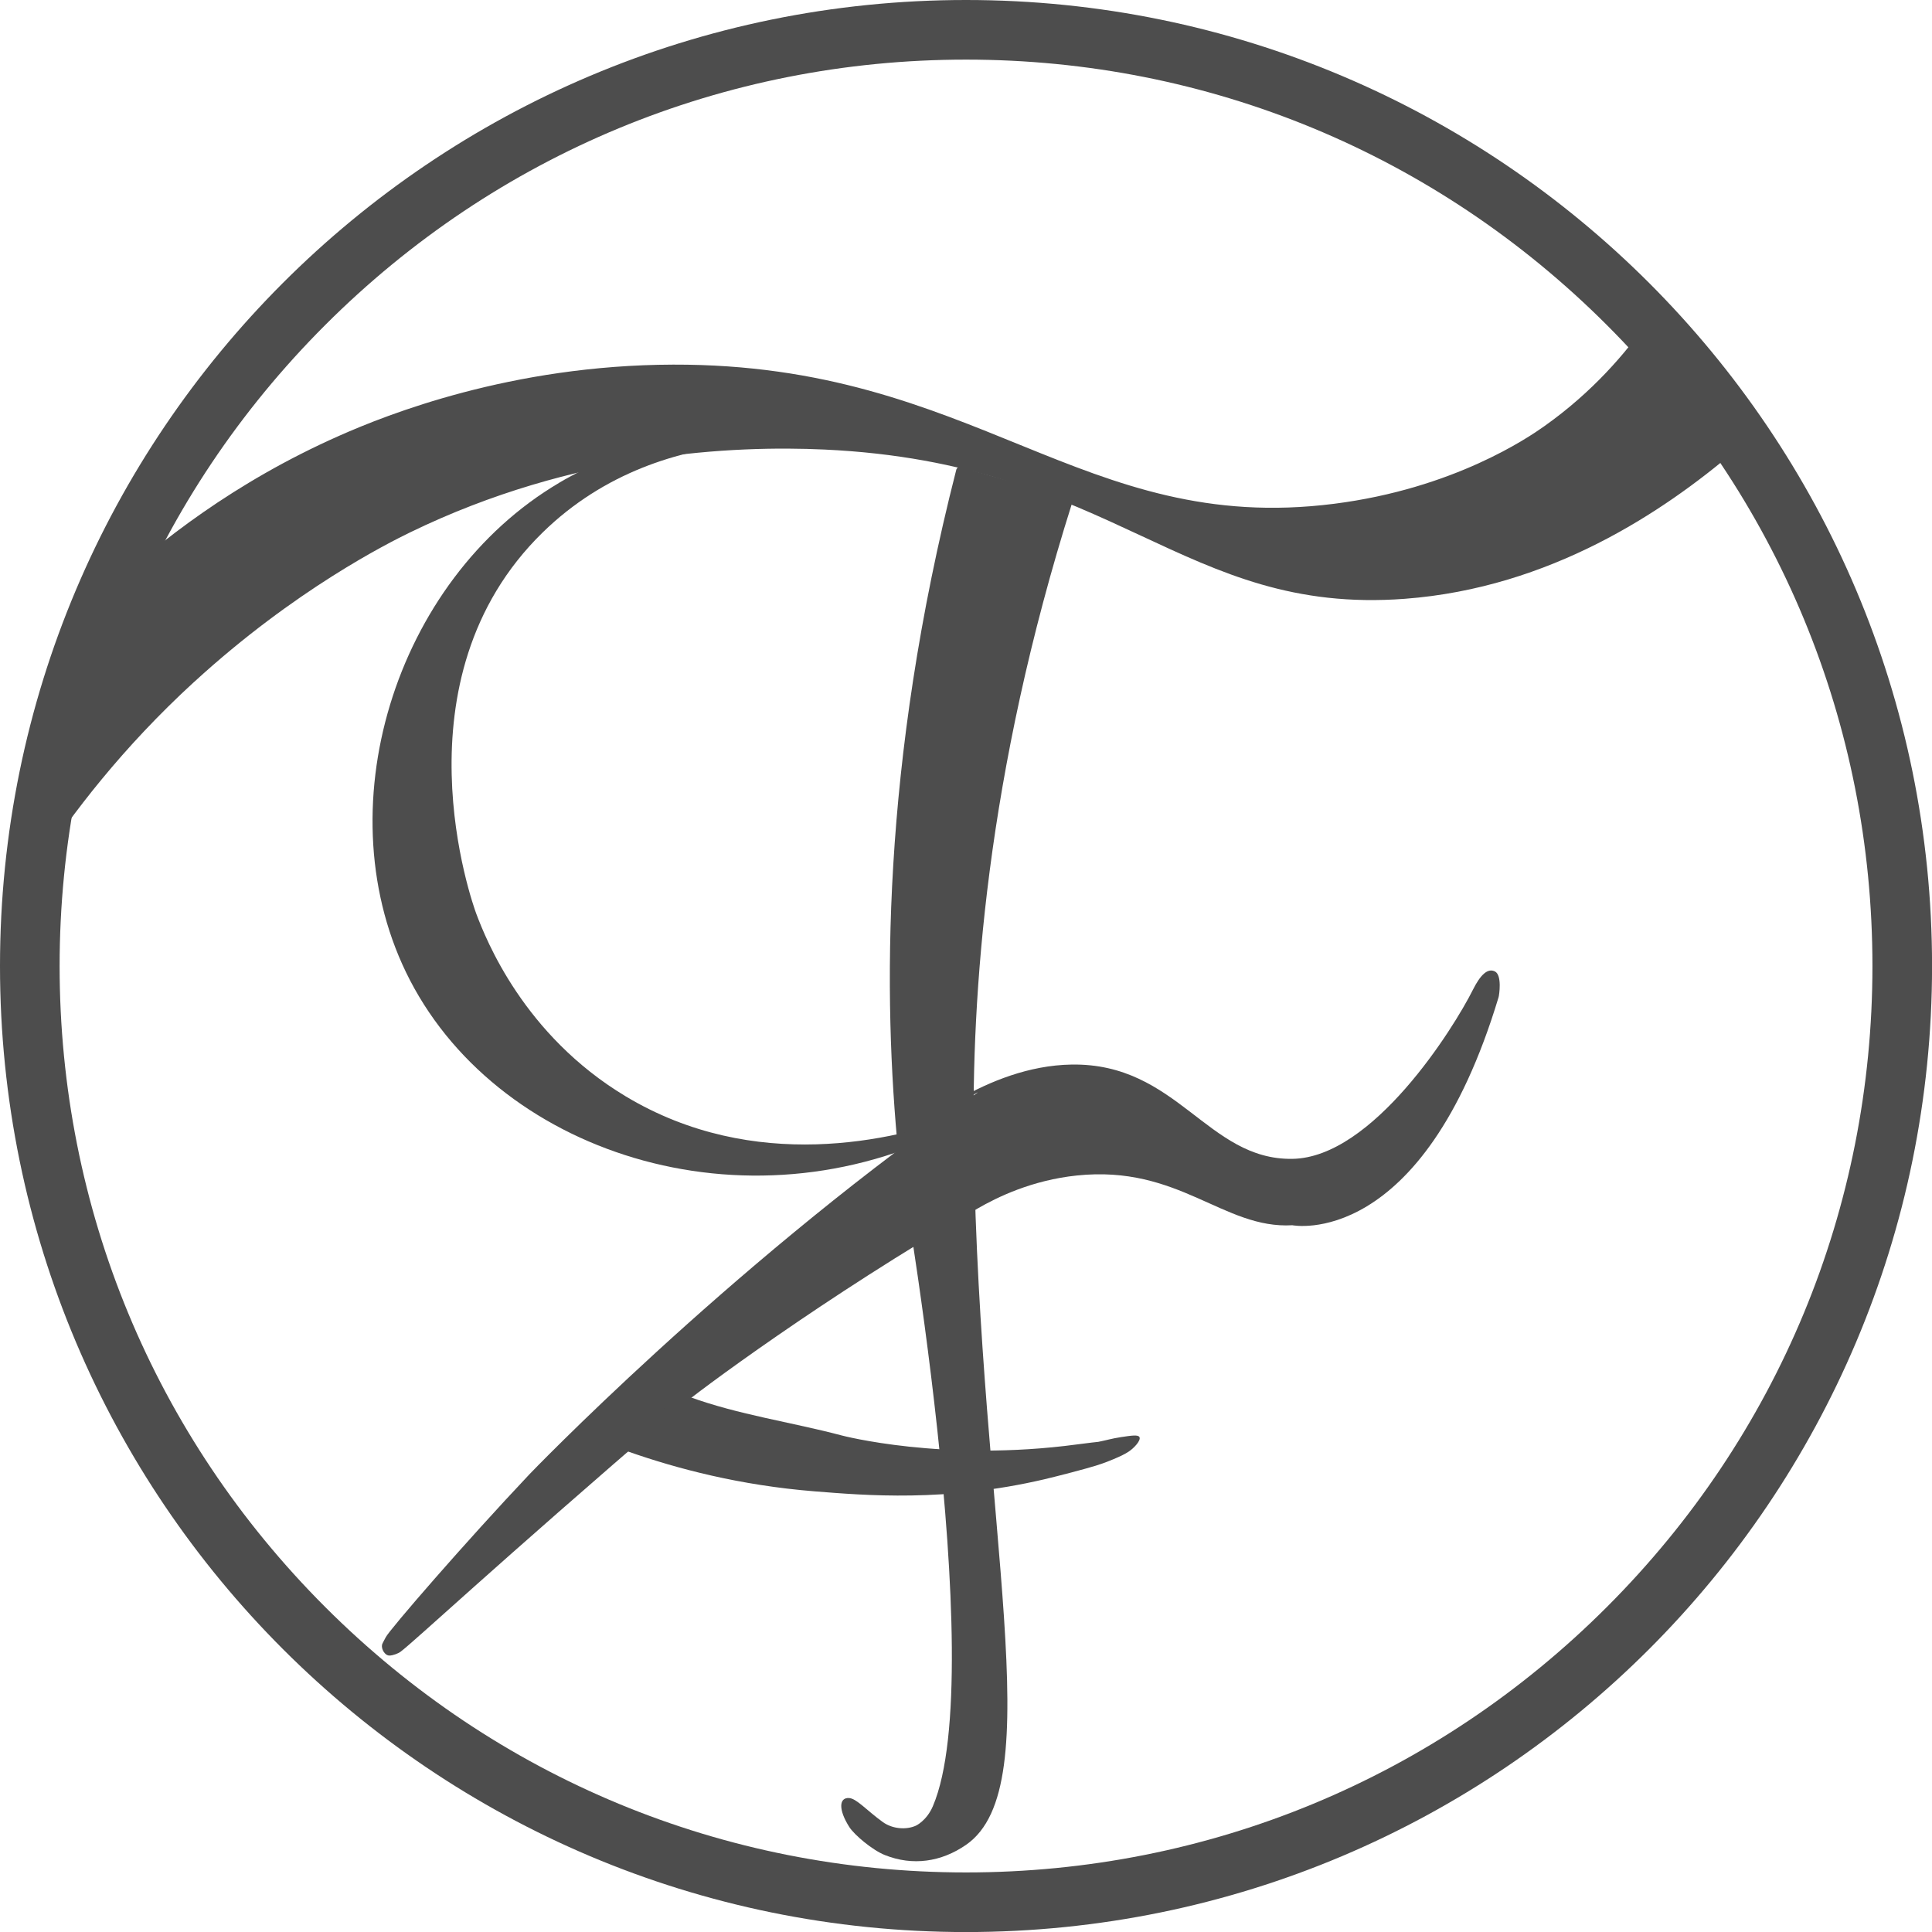
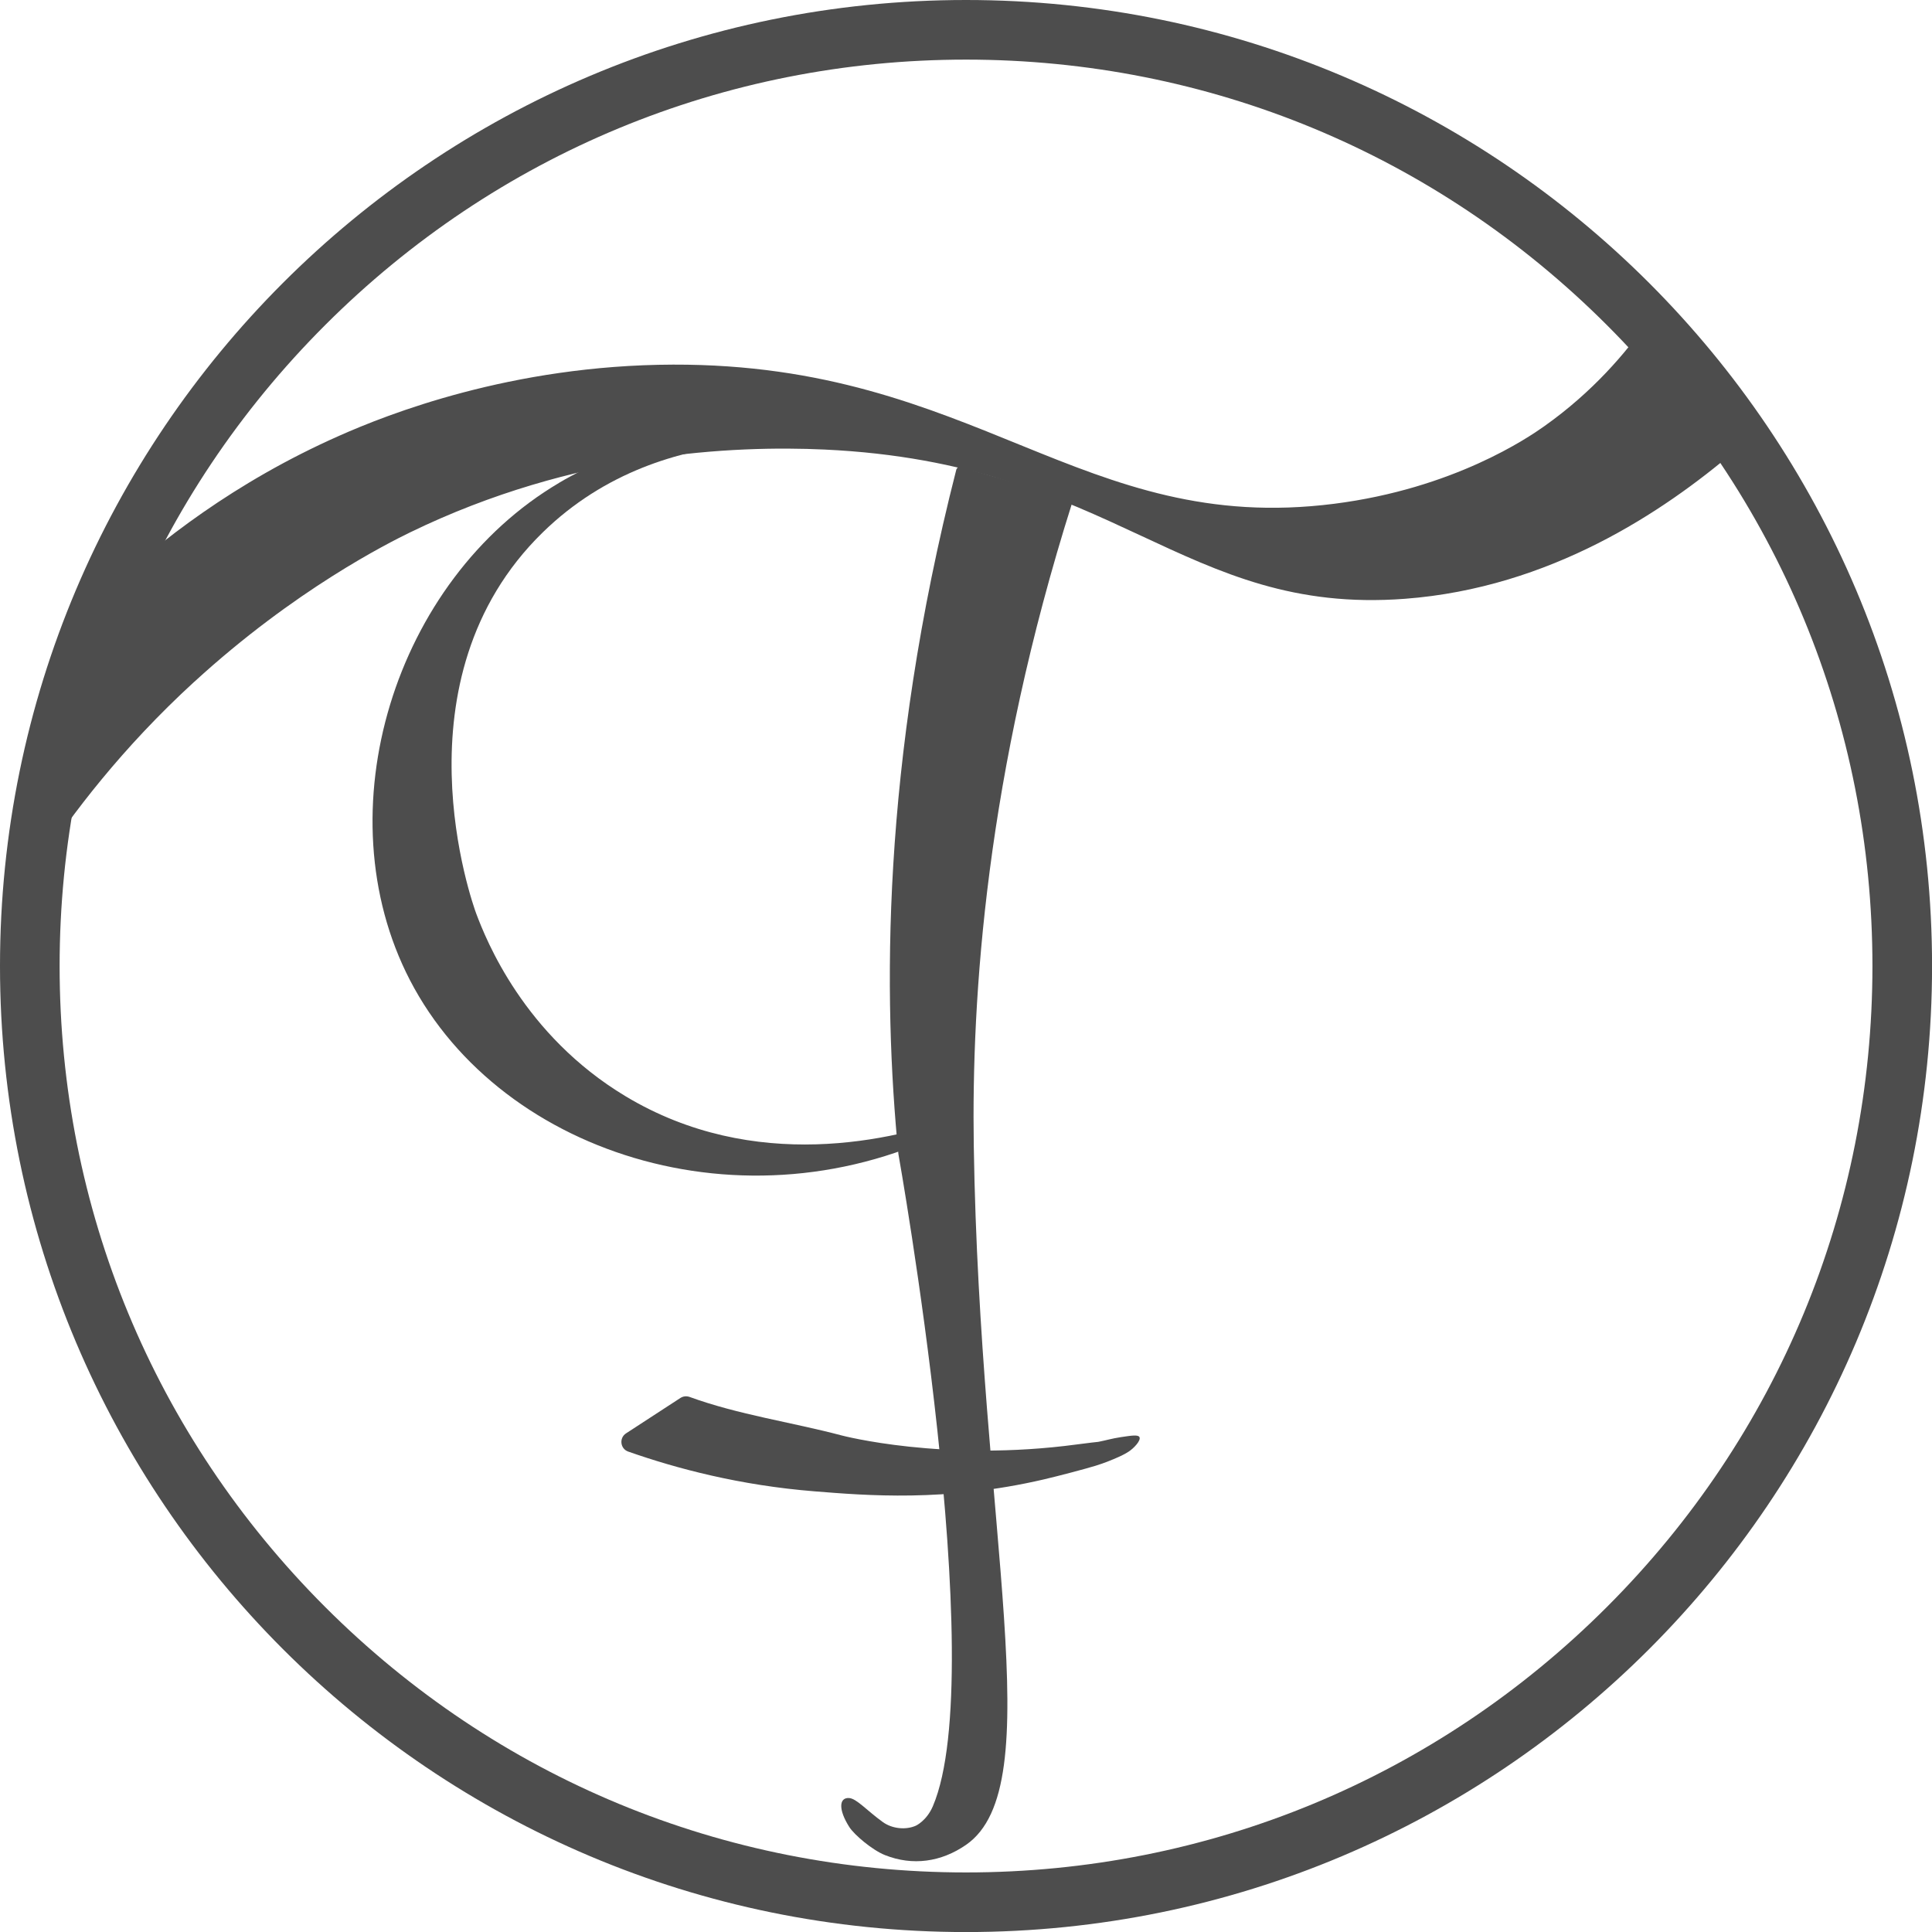
<svg xmlns="http://www.w3.org/2000/svg" id="Ebene_1" data-name="Ebene 1" viewBox="0 0 356.49 356.49">
  <defs>
    <style> .cls-1 { fill: #4d4d4d; stroke-width: 0px; } </style>
  </defs>
  <g>
    <path class="cls-1" d="M35.87,125.79c18.55-17,35.86-25.63,39.77-27.54,30.43-14.8,59.86-16.07,76.49-15.3,53.72,2.5,66.13,30.63,107.09,27.54,26.88-2.03,47.77-16.14,60.84-27.24.21-.18.29-.47.18-.73-1.64-4.19-4.22-9.48-8.33-14.92-2.43-3.21-4.91-5.84-7.19-7.96-.29-.27-.74-.22-.97.11-3.71,5.24-9.75,12.5-18.85,18.93-2.88,2.04-16.66,11.48-38.75,14.28-46.59,5.92-66.01-25.84-121.94-25.68-29.91.08-52.85,9.24-61.6,13.12-19.47,8.62-33.46,19.77-42.28,27.95-.07.06-.12.14-.15.22-3.79,8.81-7.56,19.26-10.56,31.21-1.75,6.98-3.02,13.59-3.93,19.72-.1.7.81,1.06,1.2.46,6.35-9.74,15.69-22.01,28.97-34.17Z" />
    <path class="cls-1" d="M197.38,91.95c.36.1.56.48.45.84-15.92,50.3-18.58,91.06-18.15,118.67,1.1,70.89,14.24,118.13-1.43,128.95-4.59,3.17-9.84,3.92-14.96,1.89-2.32-.92-5.64-3.72-6.57-5.17-2.06-3.23-1.9-5.46-.07-5.36,1.39.07,3.31,2.32,6.24,4.43,1.79,1.29,4.31,1.47,6.09.68,0,0,1.99-.89,3.15-3.6,10.65-24.9-6.36-120.35-6.36-120.35-2.8-28.61-3.28-71.61,10.68-126.25.09-.36.47-.58.83-.48,6.7,1.92,13.41,3.83,20.11,5.75Z" />
-     <path class="cls-1" d="M180.35,201.61c.25-.14-.83.59-3,2.12-43.66,30.84-79.61,68.25-79.61,68.25-11.95,12.65-25.89,28.76-26.56,30.12-.13.27-.63,1.14-.68,1.35-.19.82.51,2.03,1.35,2.03.68,0,1.69-.42,2.03-.68,2.71-2.03,16.93-15.44,51.39-45.06,3.21-2.76,26.87-20.41,55.07-36.72,3.65-2.11,10.05-5.25,18.36-6.12,18.87-1.98,27.03,9.92,39.77,9.18,0,0,23.92,4.74,38.05-42.09.1-.33.68-4.06-.68-4.74s-2.71.68-4.06,3.38c-3.55,7.1-18.48,30.99-33.32,31.2-15.71.23-21.18-17.71-40.74-17.4-15.87.25-29.2,12.32-29.29,12.15-.03-.06,1.67-1.13,11.9-6.99Z" />
-     <path class="cls-1" d="M208.22,267.88c1.02-.66,2.35-2.1,2.03-2.71-.25-.47-1.43-.29-3.38,0-1.83.28-2.68.58-4.27.89-.02,0-.03,0-.05,0-.17.02-1.51.15-3.8.46-24.66,3.32-43.43-1.65-43.43-1.65-9.33-2.47-19.01-3.81-28.08-7.11-.56-.2-1.18-.14-1.69.19-3.34,2.18-6.69,4.35-10.03,6.53-1.31.85-1.08,2.84.39,3.36,8.97,3.15,20.63,6.24,34.4,7.34,9.37.75,24.21,2.02,42.33-2.21,2.85-.67,7.63-1.93,9.54-2.52.35-.11,1.66-.51,3.32-1.22,1.07-.46,1.83-.78,2.71-1.35Z" />
+     <path class="cls-1" d="M208.22,267.88c1.02-.66,2.35-2.1,2.03-2.71-.25-.47-1.43-.29-3.38,0-1.83.28-2.68.58-4.27.89-.02,0-.03,0-.05,0-.17.02-1.51.15-3.8.46-24.66,3.32-43.43-1.65-43.43-1.65-9.33-2.47-19.01-3.81-28.08-7.11-.56-.2-1.18-.14-1.69.19-3.34,2.18-6.69,4.35-10.03,6.53-1.31.85-1.08,2.84.39,3.36,8.97,3.15,20.63,6.24,34.4,7.34,9.37.75,24.21,2.02,42.33-2.21,2.85-.67,7.63-1.93,9.54-2.52.35-.11,1.66-.51,3.32-1.22,1.07-.46,1.83-.78,2.71-1.35" />
    <path class="cls-1" d="M103.19,89.08c-30.38,17.92-43.67,60.67-27.54,91.79,17,32.8,63.87,47.26,102.51,26.14.72-.39.23-1.49-.53-1.21-12.82,4.69-38.46,10.75-62.2-3.52-18.81-11.3-25.75-28.92-27.54-33.66-.67-1.78-15.53-43.23,12.24-70.37,22.95-22.43,55.4-15.9,58.13-15.3-6.29-1.7-31.54-7.76-55.07,6.12Z" />
  </g>
  <path class="cls-1" d="M178.25,11c44.67,0,86.67,17.4,118.26,48.99s48.99,73.59,48.99,118.26-17.4,86.67-48.99,118.26-73.59,48.99-118.26,48.99-86.67-17.4-118.26-48.99S11,222.92,11,178.25,28.4,91.57,59.99,59.99,133.57,11,178.25,11M178.25,0C79.8,0,0,79.8,0,178.25s79.8,178.25,178.25,178.25,178.25-79.8,178.25-178.25S276.69,0,178.25,0h0Z" />
</svg>